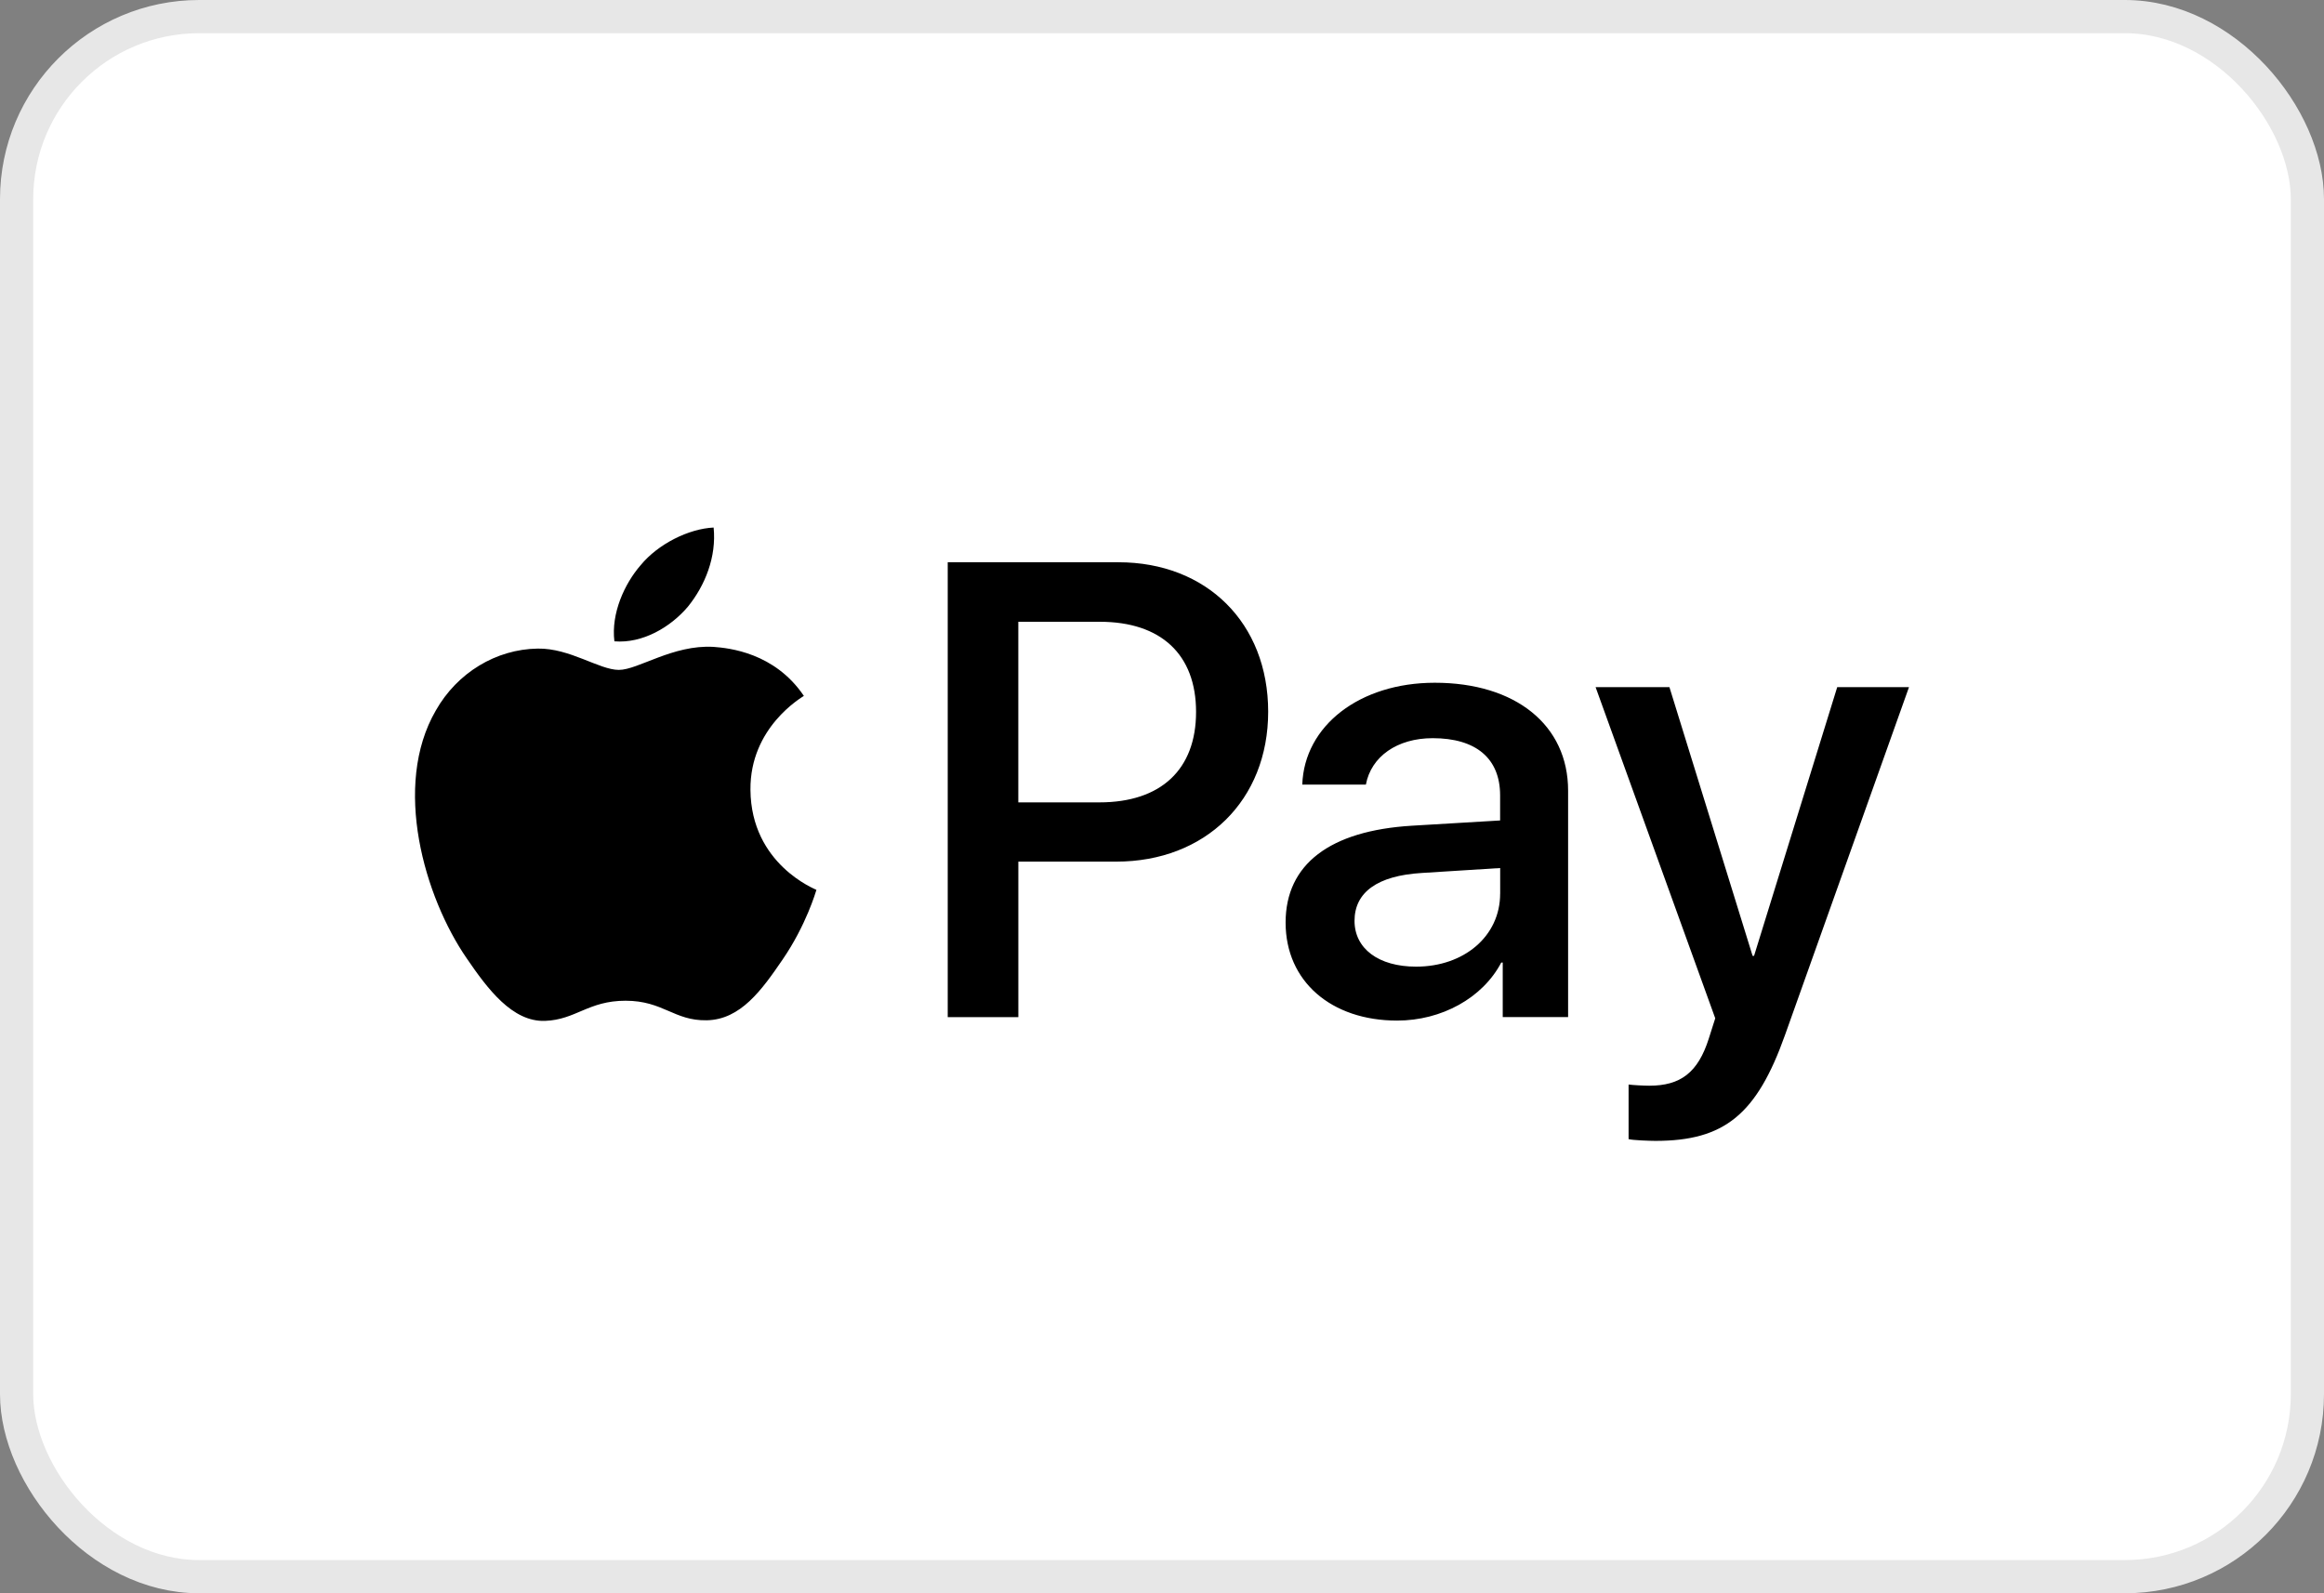
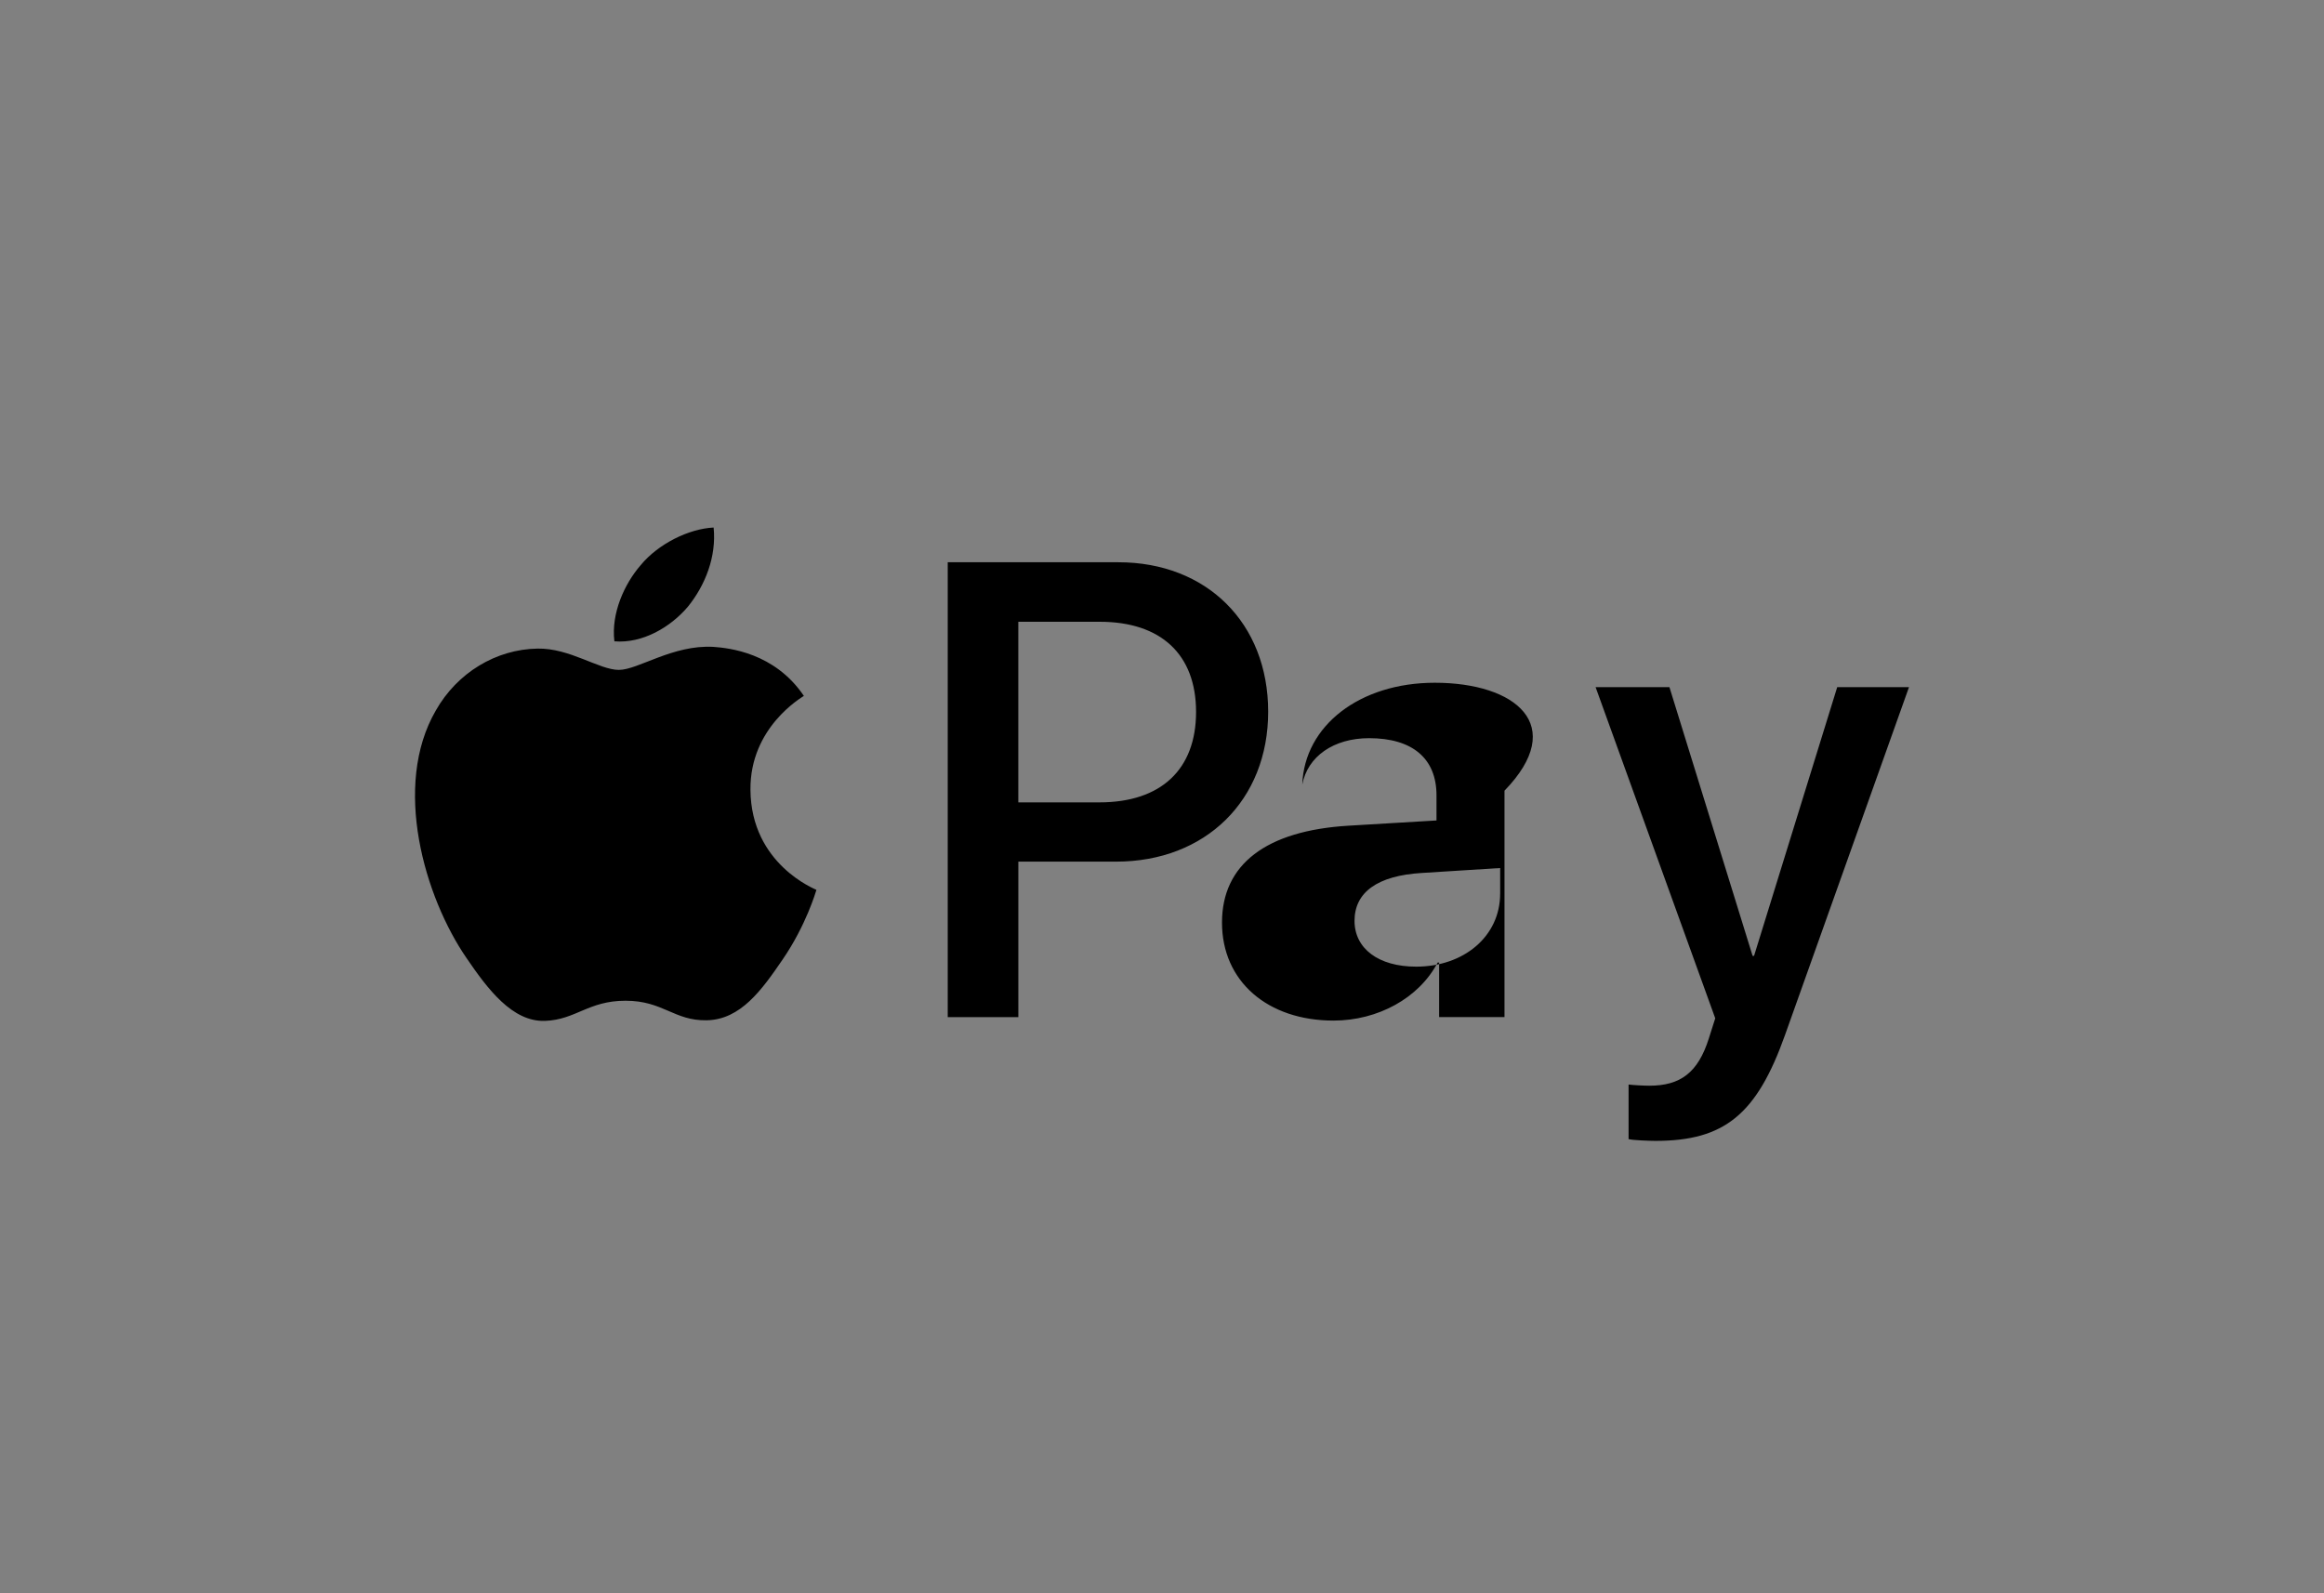
<svg xmlns="http://www.w3.org/2000/svg" viewBox="0 0 70 48">
  <rect x="0" y="0" width="70" height="48" fill="#808080" stroke="none" />
-   <rect fill="#fff" stroke="#e7e7e7" rx="5.5" x="0.5" y="0.5" width="69" height="47" />
-   <path d="M20.722,18.275c0.519-0.642,0.862-1.503,0.773-2.382c-0.747,0.035-1.67,0.492-2.198,1.134c-0.483,0.554-0.896,1.45-0.791,2.294C19.351,19.391,20.195,18.899,20.722,18.275z M43.216,20.569c-2.259,0-3.929,1.292-3.991,3.068h1.916c0.158-0.844,0.941-1.398,2.013-1.398c1.301,0,2.03,0.607,2.03,1.723v0.756l-2.655,0.158c-2.47,0.149-3.806,1.16-3.806,2.918c0,1.776,1.38,2.953,3.358,2.953c1.336,0,2.575-0.677,3.138-1.749h0.044v1.644h1.969v-6.821C47.233,21.844,45.651,20.569,43.216,20.569zM45.185,26.924c0,1.283-1.09,2.198-2.531,2.198c-1.134,0-1.855-0.545-1.855-1.38c0-0.862,0.694-1.362,2.022-1.442l2.365-0.149V26.924z M22.604,23.795c-0.018-1.881,1.538-2.778,1.609-2.83c-0.879-1.301-2.25-1.442-2.725-1.477c-1.222-0.07-2.268,0.694-2.848,0.694c-0.589,0-1.477-0.659-2.444-0.642c-1.257,0.018-2.426,0.73-3.068,1.863c-1.319,2.268-0.343,5.626,0.932,7.472c0.624,0.914,1.371,1.916,2.356,1.881c0.932-0.035,1.301-0.607,2.426-0.607c1.134,0,1.459,0.607,2.444,0.589c1.02-0.018,1.661-0.914,2.285-1.828c0.712-1.037,1.002-2.048,1.02-2.101C24.572,26.792,22.621,26.045,22.604,23.795z M33.688,16.939h-5.142v13.704h2.127v-4.685h2.945c2.69,0,4.58-1.846,4.58-4.518C38.197,18.767,36.342,16.939,33.688,16.939z M33.116,24.173h-2.444v-5.441h2.453c1.846,0,2.901,0.985,2.901,2.716C36.026,23.18,34.971,24.173,33.116,24.173z M55.338,20.701l-2.505,8.096h-0.044l-2.505-8.096h-2.224l3.604,9.977l-0.193,0.607c-0.325,1.028-0.853,1.424-1.793,1.424c-0.167,0-0.492-0.018-0.624-0.035v1.644c0.123,0.035,0.65,0.053,0.809,0.053c2.074,0,3.05-0.791,3.903-3.191L57.5,20.701h-2.162V20.701z" />
+   <path d="M20.722,18.275c0.519-0.642,0.862-1.503,0.773-2.382c-0.747,0.035-1.67,0.492-2.198,1.134c-0.483,0.554-0.896,1.45-0.791,2.294C19.351,19.391,20.195,18.899,20.722,18.275z M43.216,20.569c-2.259,0-3.929,1.292-3.991,3.068c0.158-0.844,0.941-1.398,2.013-1.398c1.301,0,2.03,0.607,2.03,1.723v0.756l-2.655,0.158c-2.47,0.149-3.806,1.16-3.806,2.918c0,1.776,1.38,2.953,3.358,2.953c1.336,0,2.575-0.677,3.138-1.749h0.044v1.644h1.969v-6.821C47.233,21.844,45.651,20.569,43.216,20.569zM45.185,26.924c0,1.283-1.09,2.198-2.531,2.198c-1.134,0-1.855-0.545-1.855-1.38c0-0.862,0.694-1.362,2.022-1.442l2.365-0.149V26.924z M22.604,23.795c-0.018-1.881,1.538-2.778,1.609-2.83c-0.879-1.301-2.25-1.442-2.725-1.477c-1.222-0.07-2.268,0.694-2.848,0.694c-0.589,0-1.477-0.659-2.444-0.642c-1.257,0.018-2.426,0.73-3.068,1.863c-1.319,2.268-0.343,5.626,0.932,7.472c0.624,0.914,1.371,1.916,2.356,1.881c0.932-0.035,1.301-0.607,2.426-0.607c1.134,0,1.459,0.607,2.444,0.589c1.02-0.018,1.661-0.914,2.285-1.828c0.712-1.037,1.002-2.048,1.02-2.101C24.572,26.792,22.621,26.045,22.604,23.795z M33.688,16.939h-5.142v13.704h2.127v-4.685h2.945c2.69,0,4.58-1.846,4.58-4.518C38.197,18.767,36.342,16.939,33.688,16.939z M33.116,24.173h-2.444v-5.441h2.453c1.846,0,2.901,0.985,2.901,2.716C36.026,23.18,34.971,24.173,33.116,24.173z M55.338,20.701l-2.505,8.096h-0.044l-2.505-8.096h-2.224l3.604,9.977l-0.193,0.607c-0.325,1.028-0.853,1.424-1.793,1.424c-0.167,0-0.492-0.018-0.624-0.035v1.644c0.123,0.035,0.65,0.053,0.809,0.053c2.074,0,3.05-0.791,3.903-3.191L57.5,20.701h-2.162V20.701z" />
</svg>